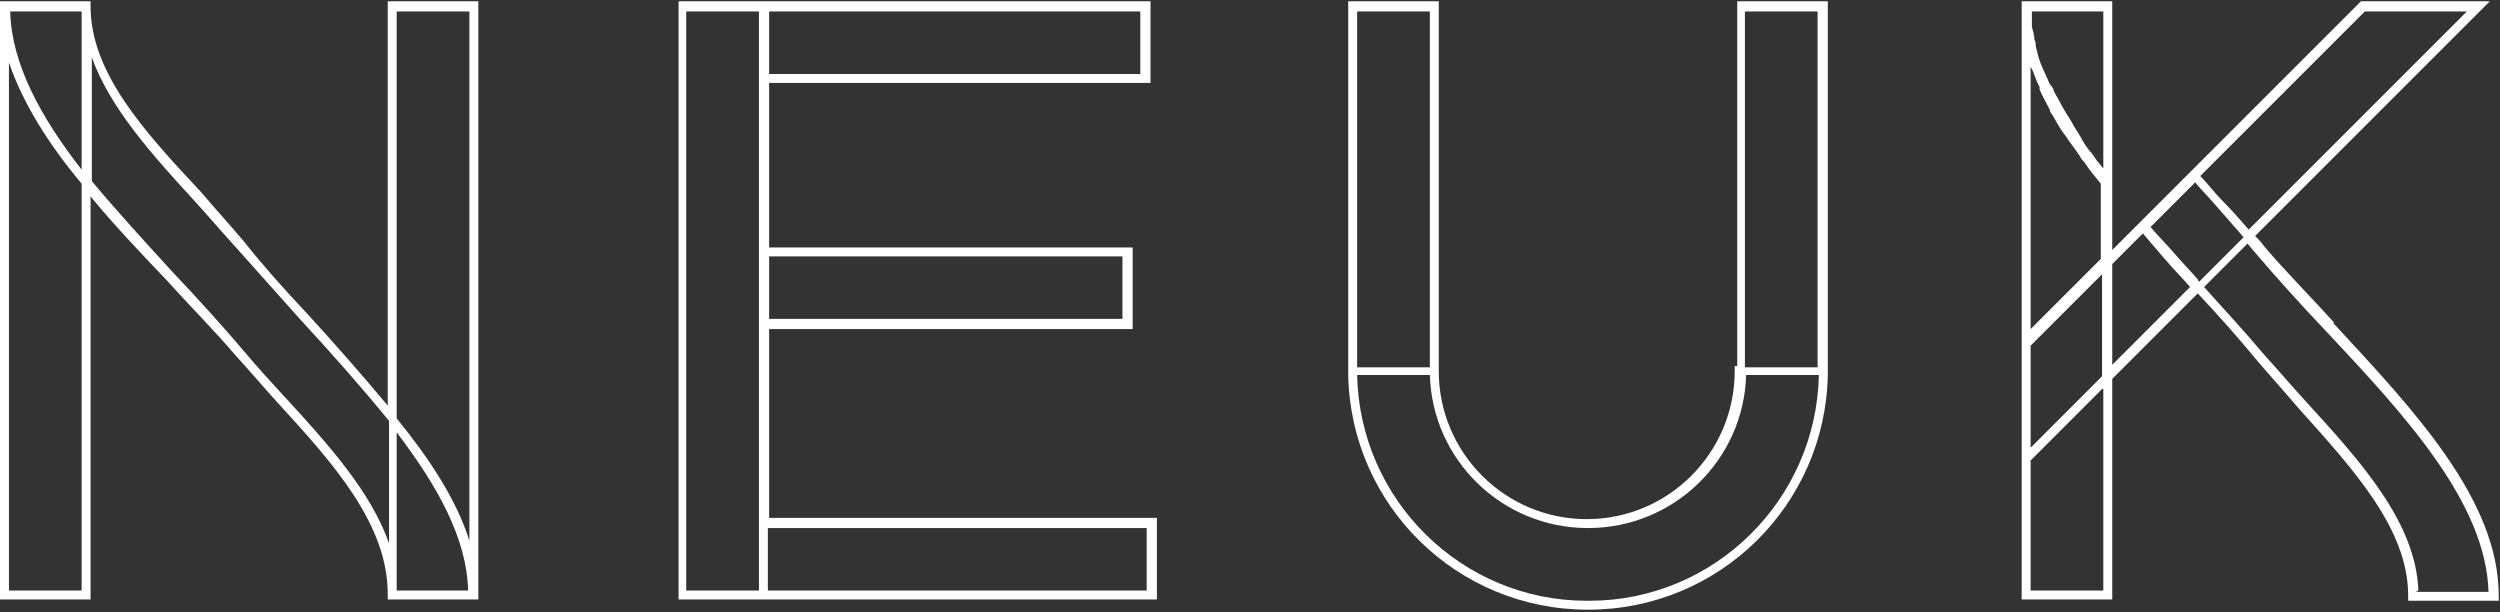
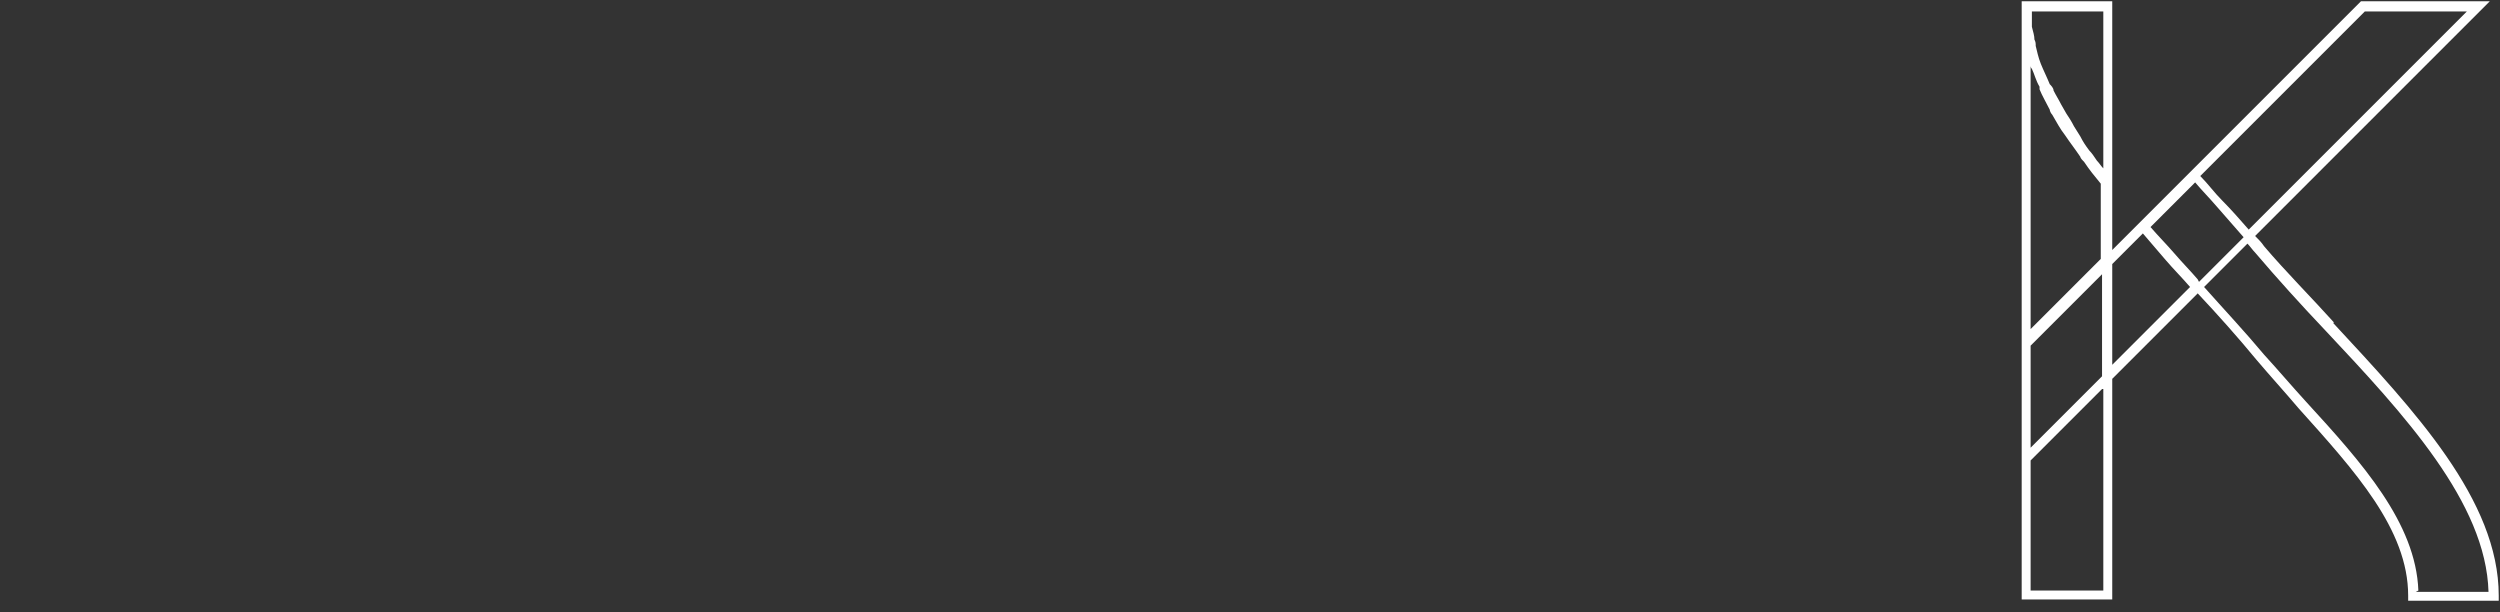
<svg xmlns="http://www.w3.org/2000/svg" id="_レイヤー_1" data-name="レイヤー_1" version="1.1" viewBox="0 0 196 48">
  <rect x="0" y="0" width="196" height="48" fill="#333333" stroke="none" />
  <defs>
    <style>
      .st0 {
        fill: #fff;
      }
    </style>
  </defs>
  <path class="st0" d="M183,25.3c-1.8-2-3.8-4-5.5-6-.2-.3-.4-.5-.7-.8h0s0,0,0,0L195.2.1h-10.1l-13,13-4.6,4.6h0s-1.9,1.9-1.9,1.9V.1h-7.1v46.9h7.1v-17.3l6.7-6.7c1.6,1.7,3.2,3.5,4.6,5.2,1.1,1.3,2.2,2.5,3.3,3.8,4.4,4.9,8.6,9.5,8.6,14.7v.4h7.1v-.4c0-7.5-6.6-14.5-13-21.4ZM172.3,21.9c-.6-.7-1.2-1.3-1.8-2,0,0,0,0,0,0-.6-.7-1.3-1.4-1.9-2.1l3.5-3.5c.5.6,1.1,1.2,1.7,1.9.7.8,1.4,1.6,2.1,2.4l-1.7,1.7-1.8,1.8ZM185.4.9h8l-17.1,17.1c-.7-.8-1.4-1.6-2.1-2.3-.6-.6-1.1-1.3-1.7-1.9l12.8-12.8ZM164.9,13.2c-.2-.2-.3-.4-.5-.6-.2-.3-.4-.6-.6-.8-.3-.4-.5-.7-.7-1.1-.2-.3-.3-.5-.5-.8-.2-.4-.4-.7-.6-1-.1-.2-.3-.5-.4-.7-.2-.4-.4-.7-.6-1.1,0-.2-.2-.4-.3-.5-.2-.5-.5-1.1-.7-1.6,0,0,0,0,0,0-.2-.5-.3-1-.4-1.4,0-.2,0-.3-.1-.5,0-.3-.1-.6-.2-1,0-.2,0-.4,0-.6,0-.2,0-.4,0-.6h5.6v12.4ZM159.2,26V4.8c0,0,0,.2,0,.3,0,.1,0,.2.1.3.2.4.3.9.6,1.4,0,0,0,.1,0,.2.2.5.5,1,.8,1.6,0,.1.1.3.2.4.3.5.6,1.1,1,1.6,0,0,0,0,0,0,.4.6.8,1.1,1.2,1.7,0,.1.2.3.3.4.4.6.8,1.1,1.3,1.7v5.9l-2.8,2.8-2.8,2.8ZM159.2,35.1v-8l2.8-2.8,2.8-2.8v8l-2.8,2.8-2.8,2.8ZM164.9,30.5v15.8h-5.7v-10.2l2.8-2.8,2.8-2.8ZM165.6,28.7v-8l2.4-2.4c.6.7,1.2,1.4,1.8,2.1,0,0,0,0,0,0,.6.7,1.3,1.4,1.9,2.1l-6.2,6.2ZM189.6,46.3c-.2-5.3-4.4-10-8.8-14.8-1.1-1.2-2.2-2.5-3.3-3.7-1.5-1.8-3.1-3.5-4.7-5.3l1.7-1.7,1.7-1.7c.2.2.4.5.6.7,1.7,2,3.6,4.1,5.5,6.1,6.2,6.6,12.6,13.5,12.8,20.5h-5.7Z" />
-   <path class="st0" d="M30.4,31.8c-2-2.4-4.2-4.9-6.4-7.3-1.7-1.8-3.4-3.7-4.9-5.6-1.1-1.3-2.2-2.5-3.3-3.8C11.3,10.3,7.1,5.7,7.1.5V.1H0v46.9h7.1V15.4c1.8,2.2,3.9,4.4,5.9,6.5,1.8,2,3.8,4,5.5,6,1.1,1.2,2.2,2.5,3.2,3.6,4.5,4.9,8.7,9.6,8.7,15.1v.4h7.1V.1h-7.1v31.7ZM6.4.9v12.4C3.2,9.2.9,5,.8.9h5.6ZM6.4,46.3H.7V4.9c1.1,3.2,3.1,6.4,5.7,9.5v31.9ZM22.3,31.1c-1.1-1.2-2.2-2.4-3.2-3.6-1.7-2-3.6-4.1-5.5-6.1-2.2-2.4-4.4-4.8-6.4-7.2V4.5c1.4,3.9,4.6,7.5,8,11.2,1.1,1.2,2.2,2.5,3.3,3.7,1.6,1.8,3.3,3.7,5,5.6,2.4,2.6,4.8,5.3,7,8v9.6c-1.4-4-4.7-7.7-8.1-11.4ZM31.1,46.3v-12.4c3.2,4.2,5.5,8.3,5.6,12.4h-5.6ZM36.8.9v41.5c-1-3.2-3.1-6.4-5.7-9.6V.9h5.7Z" />
-   <path class="st0" d="M60.3,25.8h28.5v-6.4h-28.5V6.5h29.9V.1h-37v46.9h37.5v-6.4h-30.4v-14.9ZM88,20.1v4.9h-27.7v-4.9h27.7ZM60.3.9h29.1v4.9h-29.1V.9ZM59.5,46.3h-5.7V.9h5.7v45.4ZM89.9,41.4v4.9h-29.7v-4.9h29.7Z" />
-   <path class="st0" d="M136,28.7h0v.4c0,6.4-5.2,11.6-11.6,11.6s-11.6-5.2-11.6-11.6V.1h-7.1v28.6h0v.4s0,0,0,0v.3h0c.2,10.2,8.5,18.4,18.8,18.4s18.6-8.2,18.8-18.4h0V.1h-7.1v28.6ZM106.4.9h5.7v27.9h-5.7V.9ZM124.4,47.1c-9.8,0-17.8-7.9-18-17.7h5.7c.2,6.7,5.7,12,12.4,12s12.2-5.3,12.4-12h5.7c-.2,9.8-8.2,17.7-18,17.7ZM136.8.9h5.7v27.9h-5.7V.9Z" />
</svg>